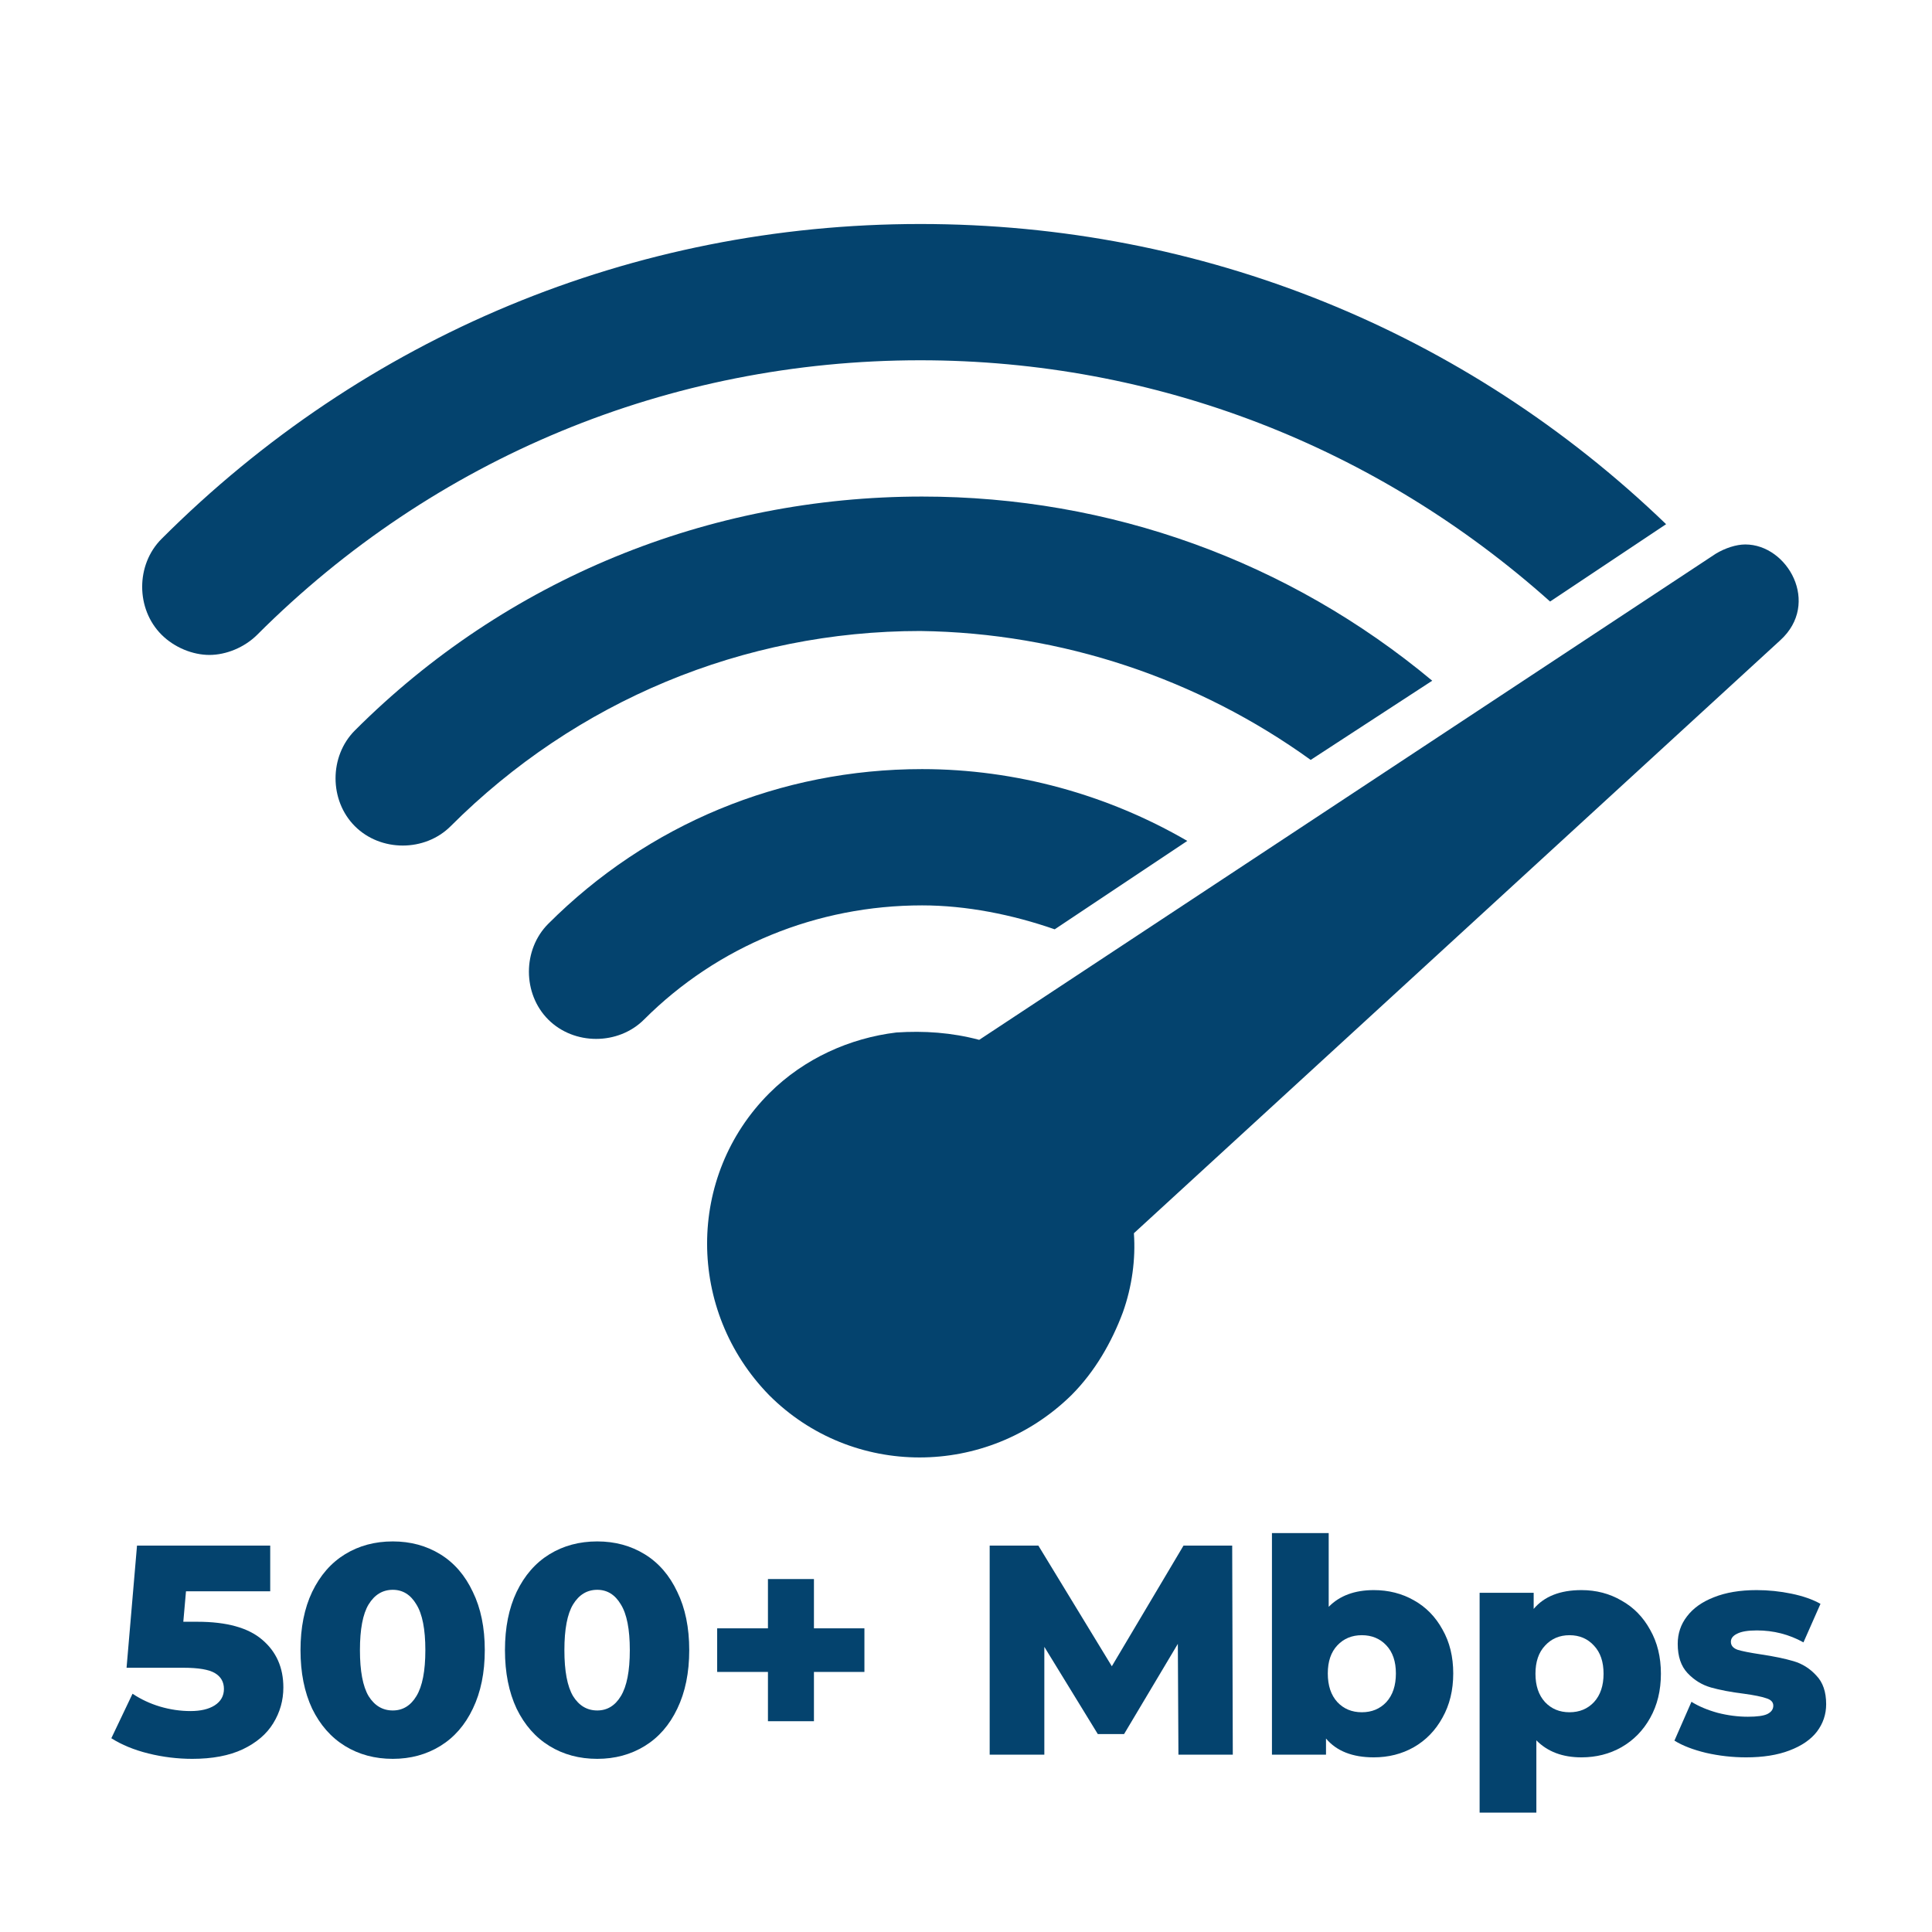
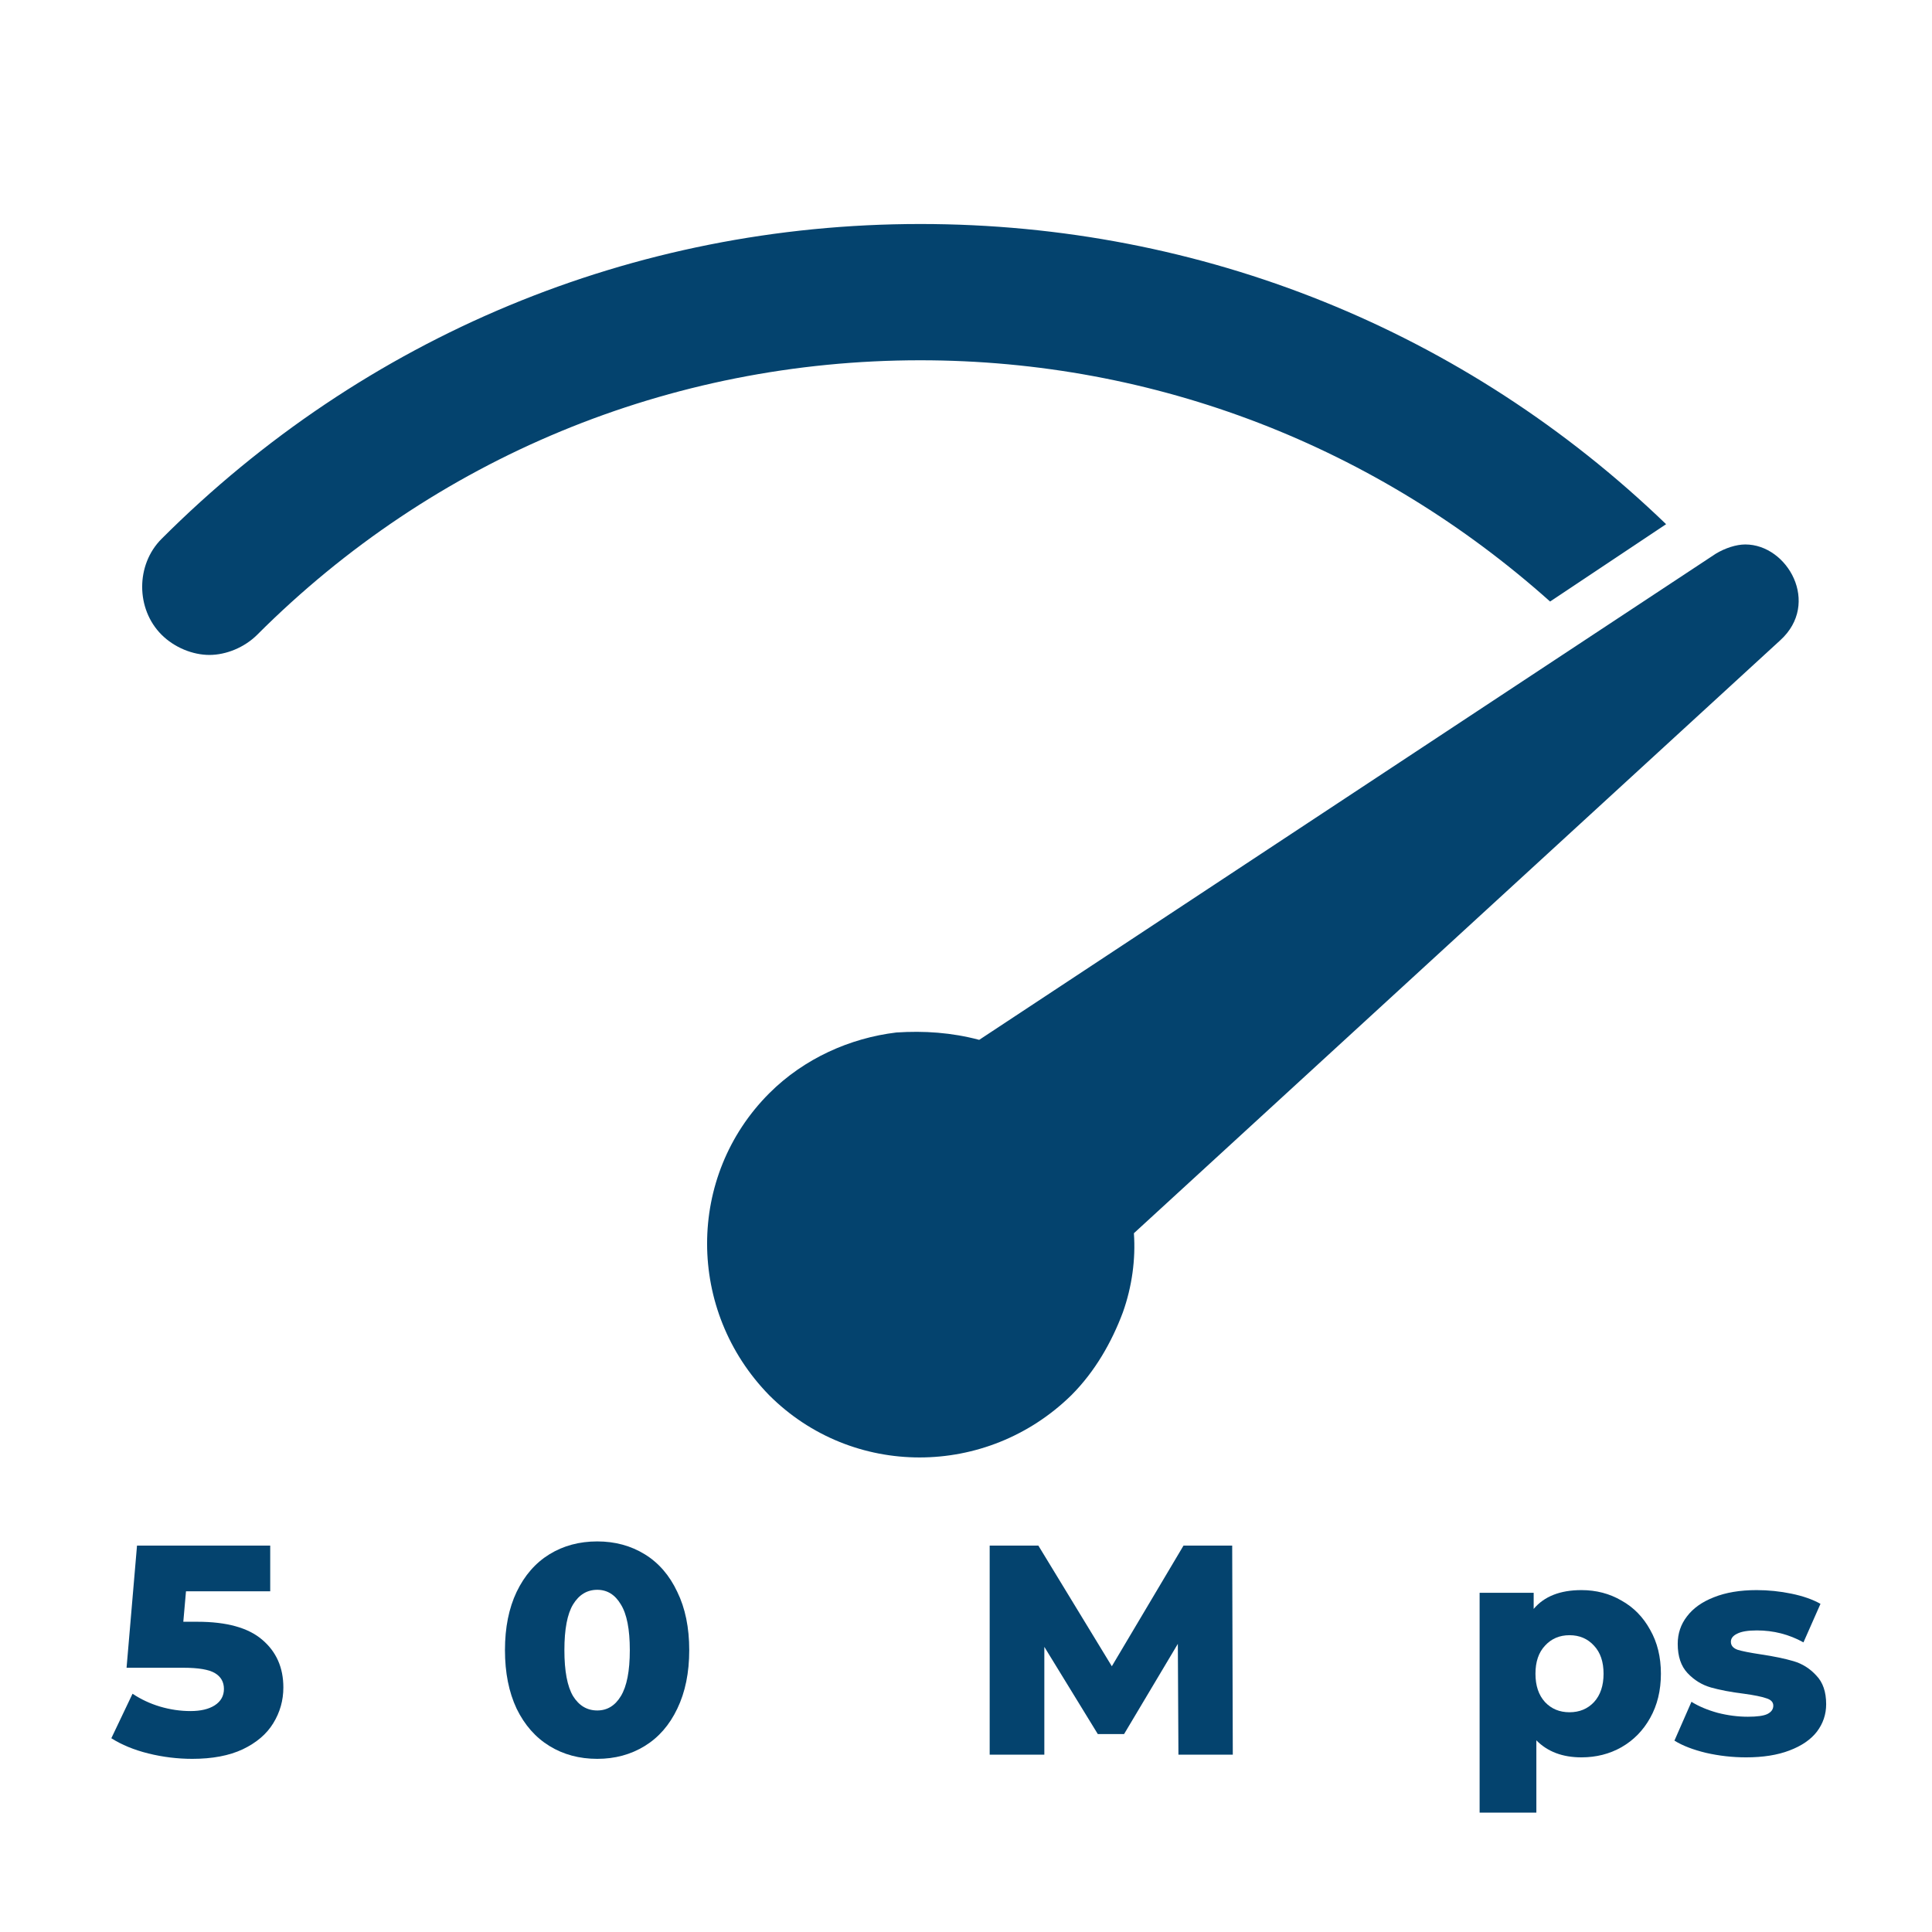
<svg xmlns="http://www.w3.org/2000/svg" width="207" height="207" viewBox="0 0 207 207" fill="none">
  <path d="M166.082 64.45L178.512 56.163C157.005 35.444 128.789 24 98.599 24C67.818 24 39.01 36.036 17.305 57.741C14.543 60.504 14.543 65.239 17.305 68.001C18.686 69.383 20.66 70.172 22.435 70.172C24.211 70.172 26.184 69.383 27.566 68.001C46.508 49.059 71.764 38.601 98.599 38.601C123.856 38.601 147.534 47.875 166.082 64.45Z" fill="#04436E" />
-   <path d="M140.43 81.419L153.453 72.934C138.062 60.109 118.923 53.203 98.796 53.203C75.908 53.203 54.203 62.082 38.023 78.262C35.261 81.025 35.261 85.76 38.023 88.522C40.785 91.285 45.521 91.285 48.283 88.522C61.701 75.105 79.657 67.607 98.599 67.607C113.792 67.804 128.394 72.737 140.43 81.419Z" fill="#04436E" />
-   <path d="M113.004 99.57L127.21 90.099C118.726 85.166 108.86 82.404 98.797 82.404C83.604 82.404 69.397 88.323 58.742 98.978C55.979 101.741 55.979 106.476 58.742 109.239C61.504 112.001 66.24 112.001 69.002 109.239C76.895 101.346 87.55 97.005 98.797 97.005C103.532 97.005 108.465 97.992 113.004 99.57Z" fill="#04436E" />
  <path d="M186.998 58.335C186.011 58.335 184.827 58.73 183.841 59.322L104.914 111.413C101.954 110.624 98.995 110.427 96.035 110.624C91.102 111.216 86.169 113.387 82.42 117.136C73.541 126.015 73.541 140.419 82.42 149.495C91.299 158.375 105.703 158.375 114.78 149.495C117.345 146.93 119.121 143.773 120.305 140.616C121.291 137.854 121.686 134.894 121.489 132.132L190.747 68.596C195.088 64.65 191.536 58.335 186.998 58.335Z" fill="#04436E" />
  <path d="M21.144 173.76C24.28 173.76 26.594 174.4 28.088 175.68C29.602 176.96 30.36 178.667 30.36 180.8C30.36 182.187 29.997 183.467 29.272 184.64C28.568 185.792 27.48 186.72 26.008 187.424C24.557 188.107 22.754 188.448 20.6 188.448C19.021 188.448 17.453 188.256 15.896 187.872C14.36 187.488 13.037 186.944 11.928 186.24L14.2 181.472C15.096 182.069 16.077 182.528 17.144 182.848C18.232 183.168 19.32 183.328 20.408 183.328C21.496 183.328 22.36 183.125 23 182.72C23.661 182.293 23.992 181.707 23.992 180.96C23.992 180.213 23.672 179.648 23.032 179.264C22.392 178.88 21.261 178.688 19.64 178.688H13.56L14.68 165.6H28.952V170.496H19.928L19.64 173.76H21.144Z" fill="#04436E" />
-   <path d="M42.085 188.448C40.165 188.448 38.459 187.989 36.965 187.072C35.472 186.155 34.299 184.821 33.445 183.072C32.613 181.301 32.197 179.211 32.197 176.8C32.197 174.389 32.613 172.309 33.445 170.56C34.299 168.789 35.472 167.445 36.965 166.528C38.459 165.611 40.165 165.152 42.085 165.152C43.984 165.152 45.68 165.611 47.173 166.528C48.667 167.445 49.829 168.789 50.661 170.56C51.515 172.309 51.941 174.389 51.941 176.8C51.941 179.211 51.515 181.301 50.661 183.072C49.829 184.821 48.667 186.155 47.173 187.072C45.68 187.989 43.984 188.448 42.085 188.448ZM42.085 183.264C43.152 183.264 43.995 182.752 44.613 181.728C45.253 180.683 45.573 179.04 45.573 176.8C45.573 174.56 45.253 172.928 44.613 171.904C43.995 170.859 43.152 170.336 42.085 170.336C40.997 170.336 40.133 170.859 39.493 171.904C38.875 172.928 38.565 174.56 38.565 176.8C38.565 179.04 38.875 180.683 39.493 181.728C40.133 182.752 40.997 183.264 42.085 183.264Z" fill="#04436E" />
  <path d="M63.992 188.448C62.072 188.448 60.365 187.989 58.871 187.072C57.378 186.155 56.205 184.821 55.352 183.072C54.52 181.301 54.103 179.211 54.103 176.8C54.103 174.389 54.52 172.309 55.352 170.56C56.205 168.789 57.378 167.445 58.871 166.528C60.365 165.611 62.072 165.152 63.992 165.152C65.89 165.152 67.586 165.611 69.079 166.528C70.573 167.445 71.736 168.789 72.567 170.56C73.421 172.309 73.847 174.389 73.847 176.8C73.847 179.211 73.421 181.301 72.567 183.072C71.736 184.821 70.573 186.155 69.079 187.072C67.586 187.989 65.89 188.448 63.992 188.448ZM63.992 183.264C65.058 183.264 65.901 182.752 66.519 181.728C67.159 180.683 67.48 179.04 67.48 176.8C67.48 174.56 67.159 172.928 66.519 171.904C65.901 170.859 65.058 170.336 63.992 170.336C62.904 170.336 62.039 170.859 61.4 171.904C60.781 172.928 60.471 174.56 60.471 176.8C60.471 179.04 60.781 180.683 61.4 181.728C62.039 182.752 62.904 183.264 63.992 183.264Z" fill="#04436E" />
-   <path d="M92.616 179.136H87.208V184.416H82.28V179.136H76.84V174.464H82.28V169.184H87.208V174.464H92.616V179.136Z" fill="#04436E" />
  <path d="M126.261 188L126.197 176.128L120.437 185.792H117.621L111.893 176.448V188H106.037V165.6H111.253L119.125 178.528L126.805 165.6H132.021L132.085 188H126.261Z" fill="#04436E" />
-   <path d="M147.192 170.368C148.771 170.368 150.2 170.731 151.48 171.456C152.781 172.181 153.805 173.227 154.552 174.592C155.32 175.936 155.704 177.504 155.704 179.296C155.704 181.088 155.32 182.667 154.552 184.032C153.805 185.397 152.781 186.453 151.48 187.2C150.2 187.925 148.771 188.288 147.192 188.288C144.909 188.288 143.203 187.616 142.072 186.272V188H136.28V164.256H142.36V172.16C143.533 170.965 145.144 170.368 147.192 170.368ZM145.912 183.456C146.979 183.456 147.853 183.093 148.536 182.368C149.219 181.621 149.56 180.597 149.56 179.296C149.56 178.016 149.219 177.013 148.536 176.288C147.853 175.563 146.979 175.2 145.912 175.2C144.845 175.2 143.971 175.563 143.288 176.288C142.605 177.013 142.264 178.016 142.264 179.296C142.264 180.597 142.605 181.621 143.288 182.368C143.971 183.093 144.845 183.456 145.912 183.456Z" fill="#04436E" />
  <path d="M169.442 170.368C171.021 170.368 172.45 170.741 173.73 171.488C175.031 172.213 176.055 173.259 176.802 174.624C177.57 175.968 177.954 177.536 177.954 179.328C177.954 181.12 177.57 182.699 176.802 184.064C176.055 185.408 175.031 186.453 173.73 187.2C172.45 187.925 171.021 188.288 169.442 188.288C167.415 188.288 165.805 187.68 164.61 186.464V194.208H158.53V170.656H164.322V172.384C165.453 171.04 167.159 170.368 169.442 170.368ZM168.162 183.456C169.229 183.456 170.103 183.093 170.786 182.368C171.469 181.621 171.81 180.608 171.81 179.328C171.81 178.048 171.469 177.045 170.786 176.32C170.103 175.573 169.229 175.2 168.162 175.2C167.095 175.2 166.221 175.573 165.538 176.32C164.855 177.045 164.514 178.048 164.514 179.328C164.514 180.608 164.855 181.621 165.538 182.368C166.221 183.093 167.095 183.456 168.162 183.456Z" fill="#04436E" />
  <path d="M187.084 188.288C185.633 188.288 184.204 188.128 182.796 187.808C181.388 187.467 180.257 187.029 179.404 186.496L181.228 182.336C182.017 182.827 182.956 183.221 184.044 183.52C185.132 183.797 186.209 183.936 187.276 183.936C188.257 183.936 188.951 183.84 189.356 183.648C189.783 183.435 189.996 183.136 189.996 182.752C189.996 182.368 189.74 182.101 189.228 181.952C188.737 181.781 187.948 181.621 186.86 181.472C185.473 181.301 184.289 181.077 183.308 180.8C182.348 180.523 181.516 180.011 180.812 179.264C180.108 178.517 179.756 177.472 179.756 176.128C179.756 175.019 180.087 174.037 180.748 173.184C181.409 172.309 182.369 171.627 183.628 171.136C184.908 170.624 186.433 170.368 188.204 170.368C189.463 170.368 190.711 170.496 191.948 170.752C193.185 171.008 194.22 171.371 195.052 171.84L193.228 175.968C191.692 175.115 190.028 174.688 188.236 174.688C187.276 174.688 186.572 174.805 186.124 175.04C185.676 175.253 185.452 175.541 185.452 175.904C185.452 176.309 185.697 176.597 186.188 176.768C186.679 176.917 187.489 177.077 188.62 177.248C190.049 177.461 191.233 177.707 192.172 177.984C193.111 178.261 193.921 178.773 194.604 179.52C195.308 180.245 195.66 181.269 195.66 182.592C195.66 183.68 195.329 184.661 194.668 185.536C194.007 186.389 193.025 187.061 191.724 187.552C190.444 188.043 188.897 188.288 187.084 188.288Z" fill="#04436E" />
</svg>